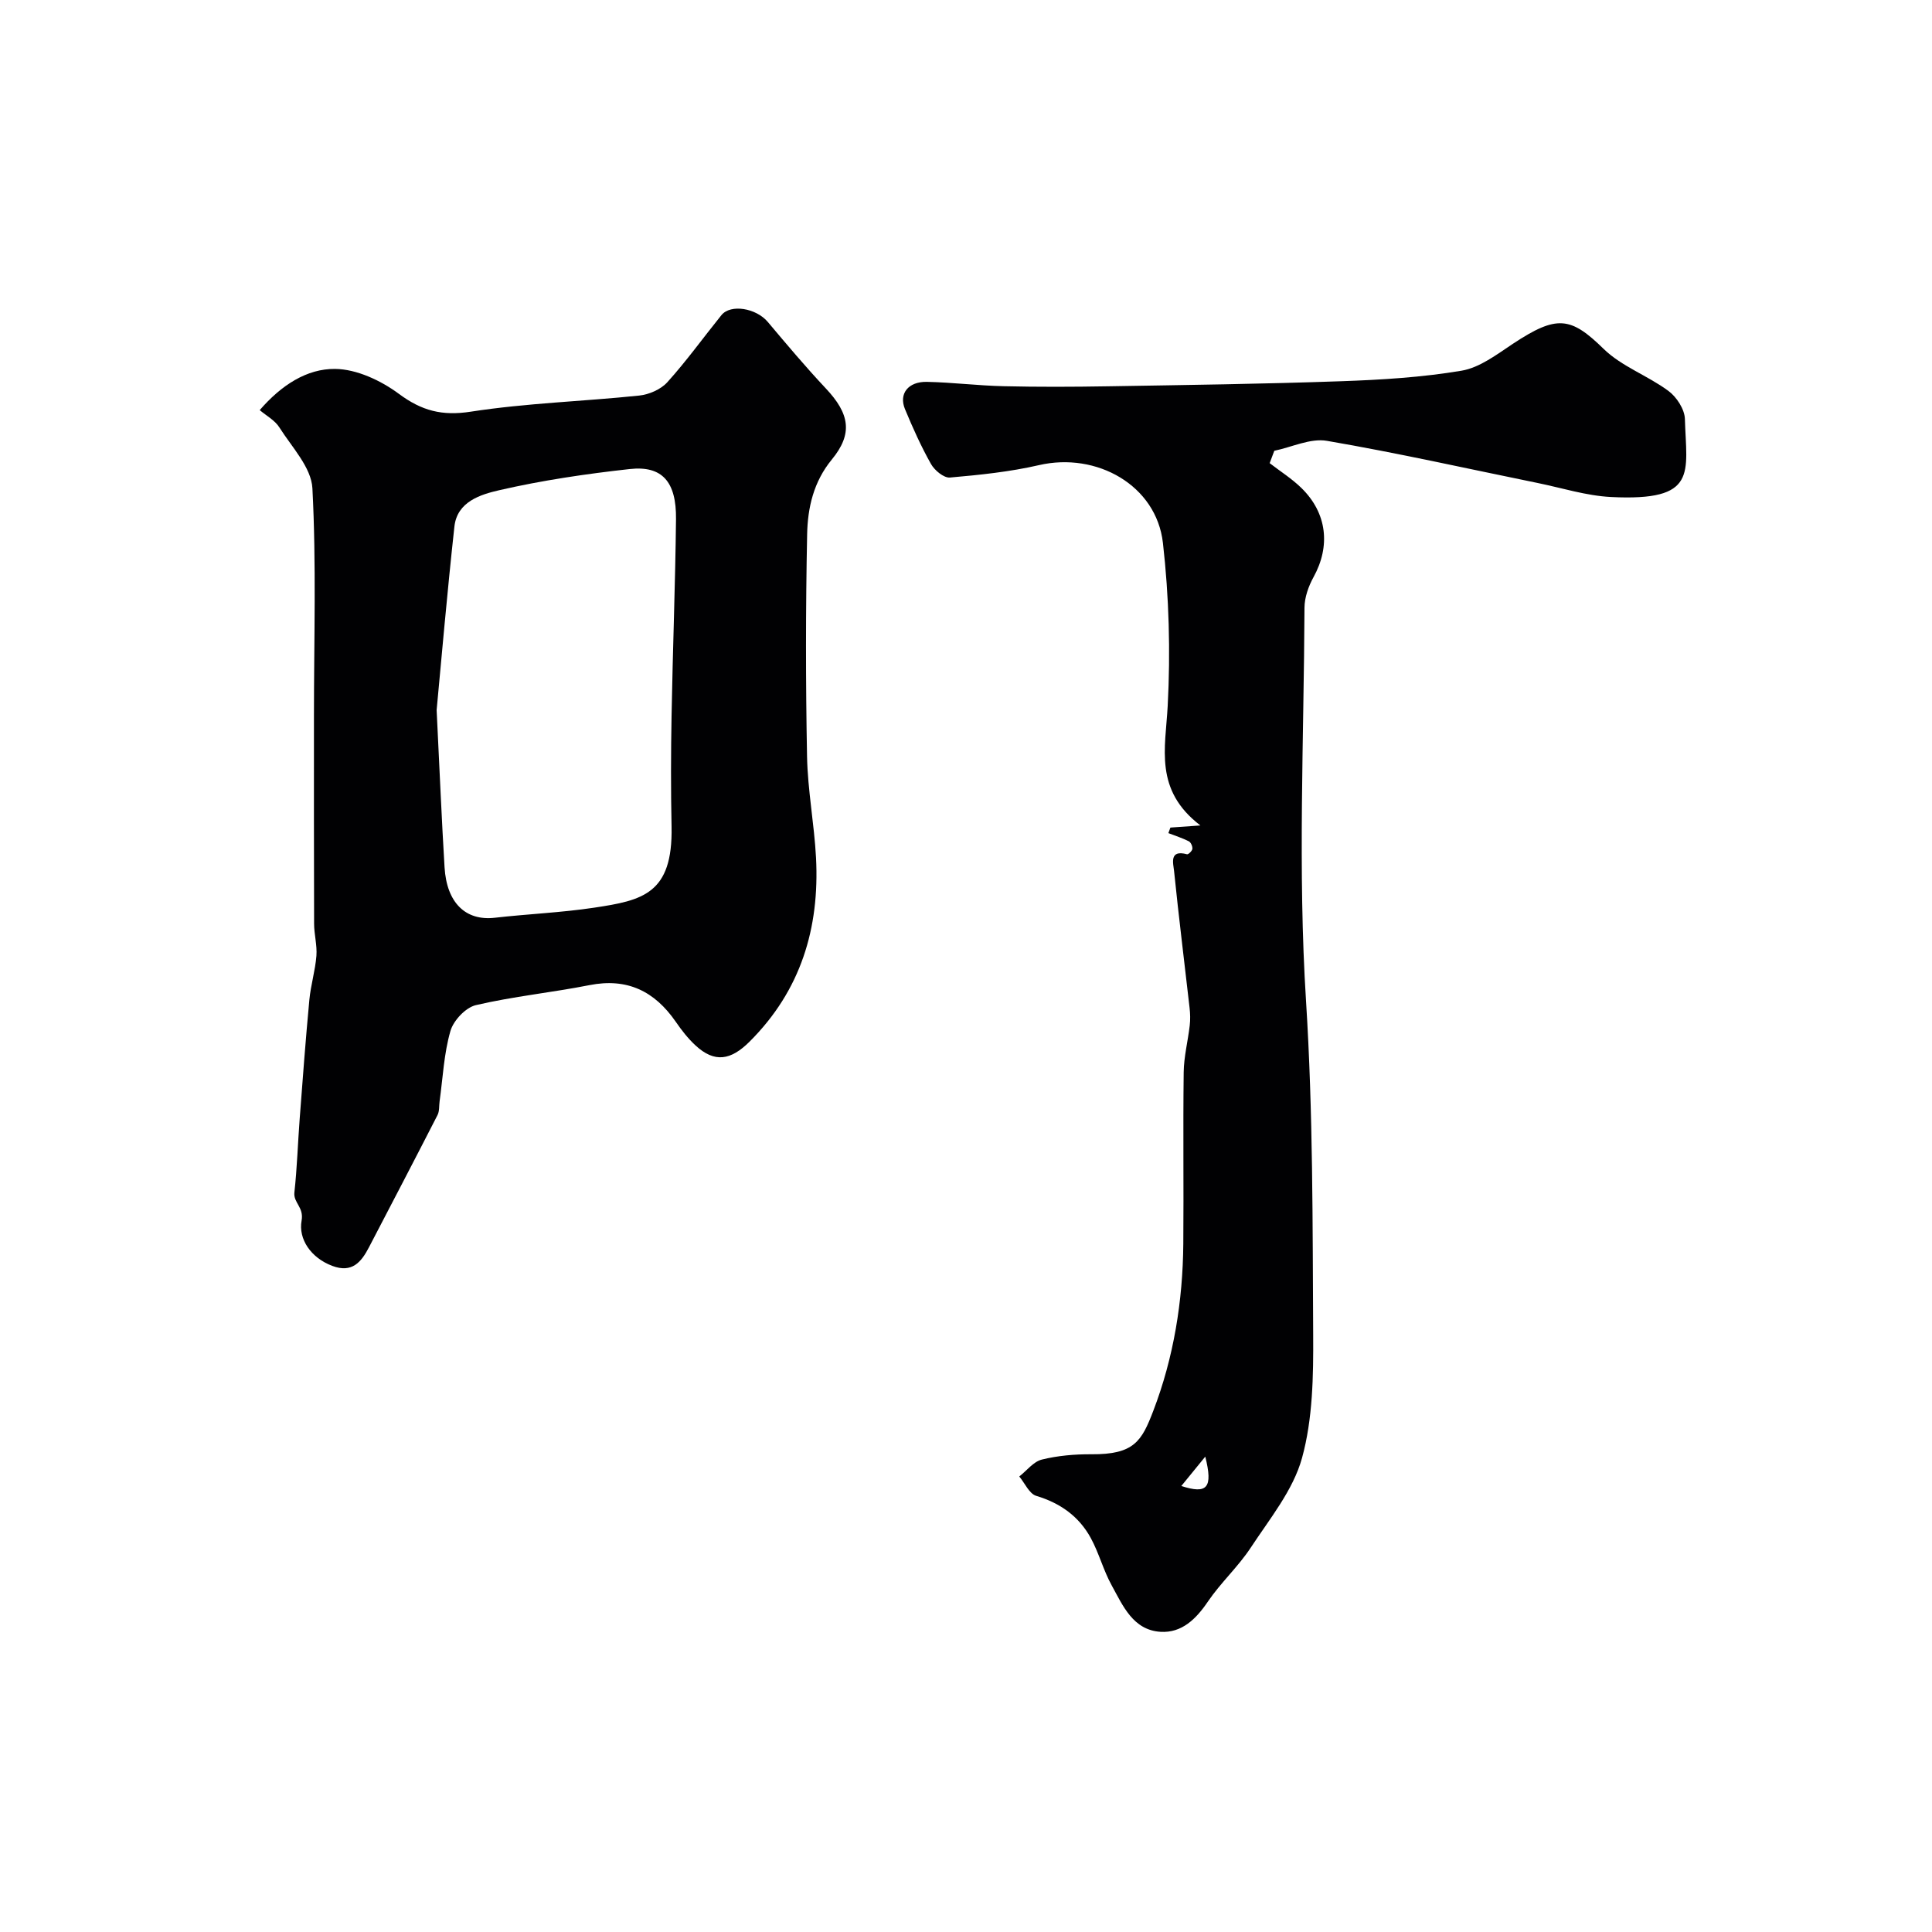
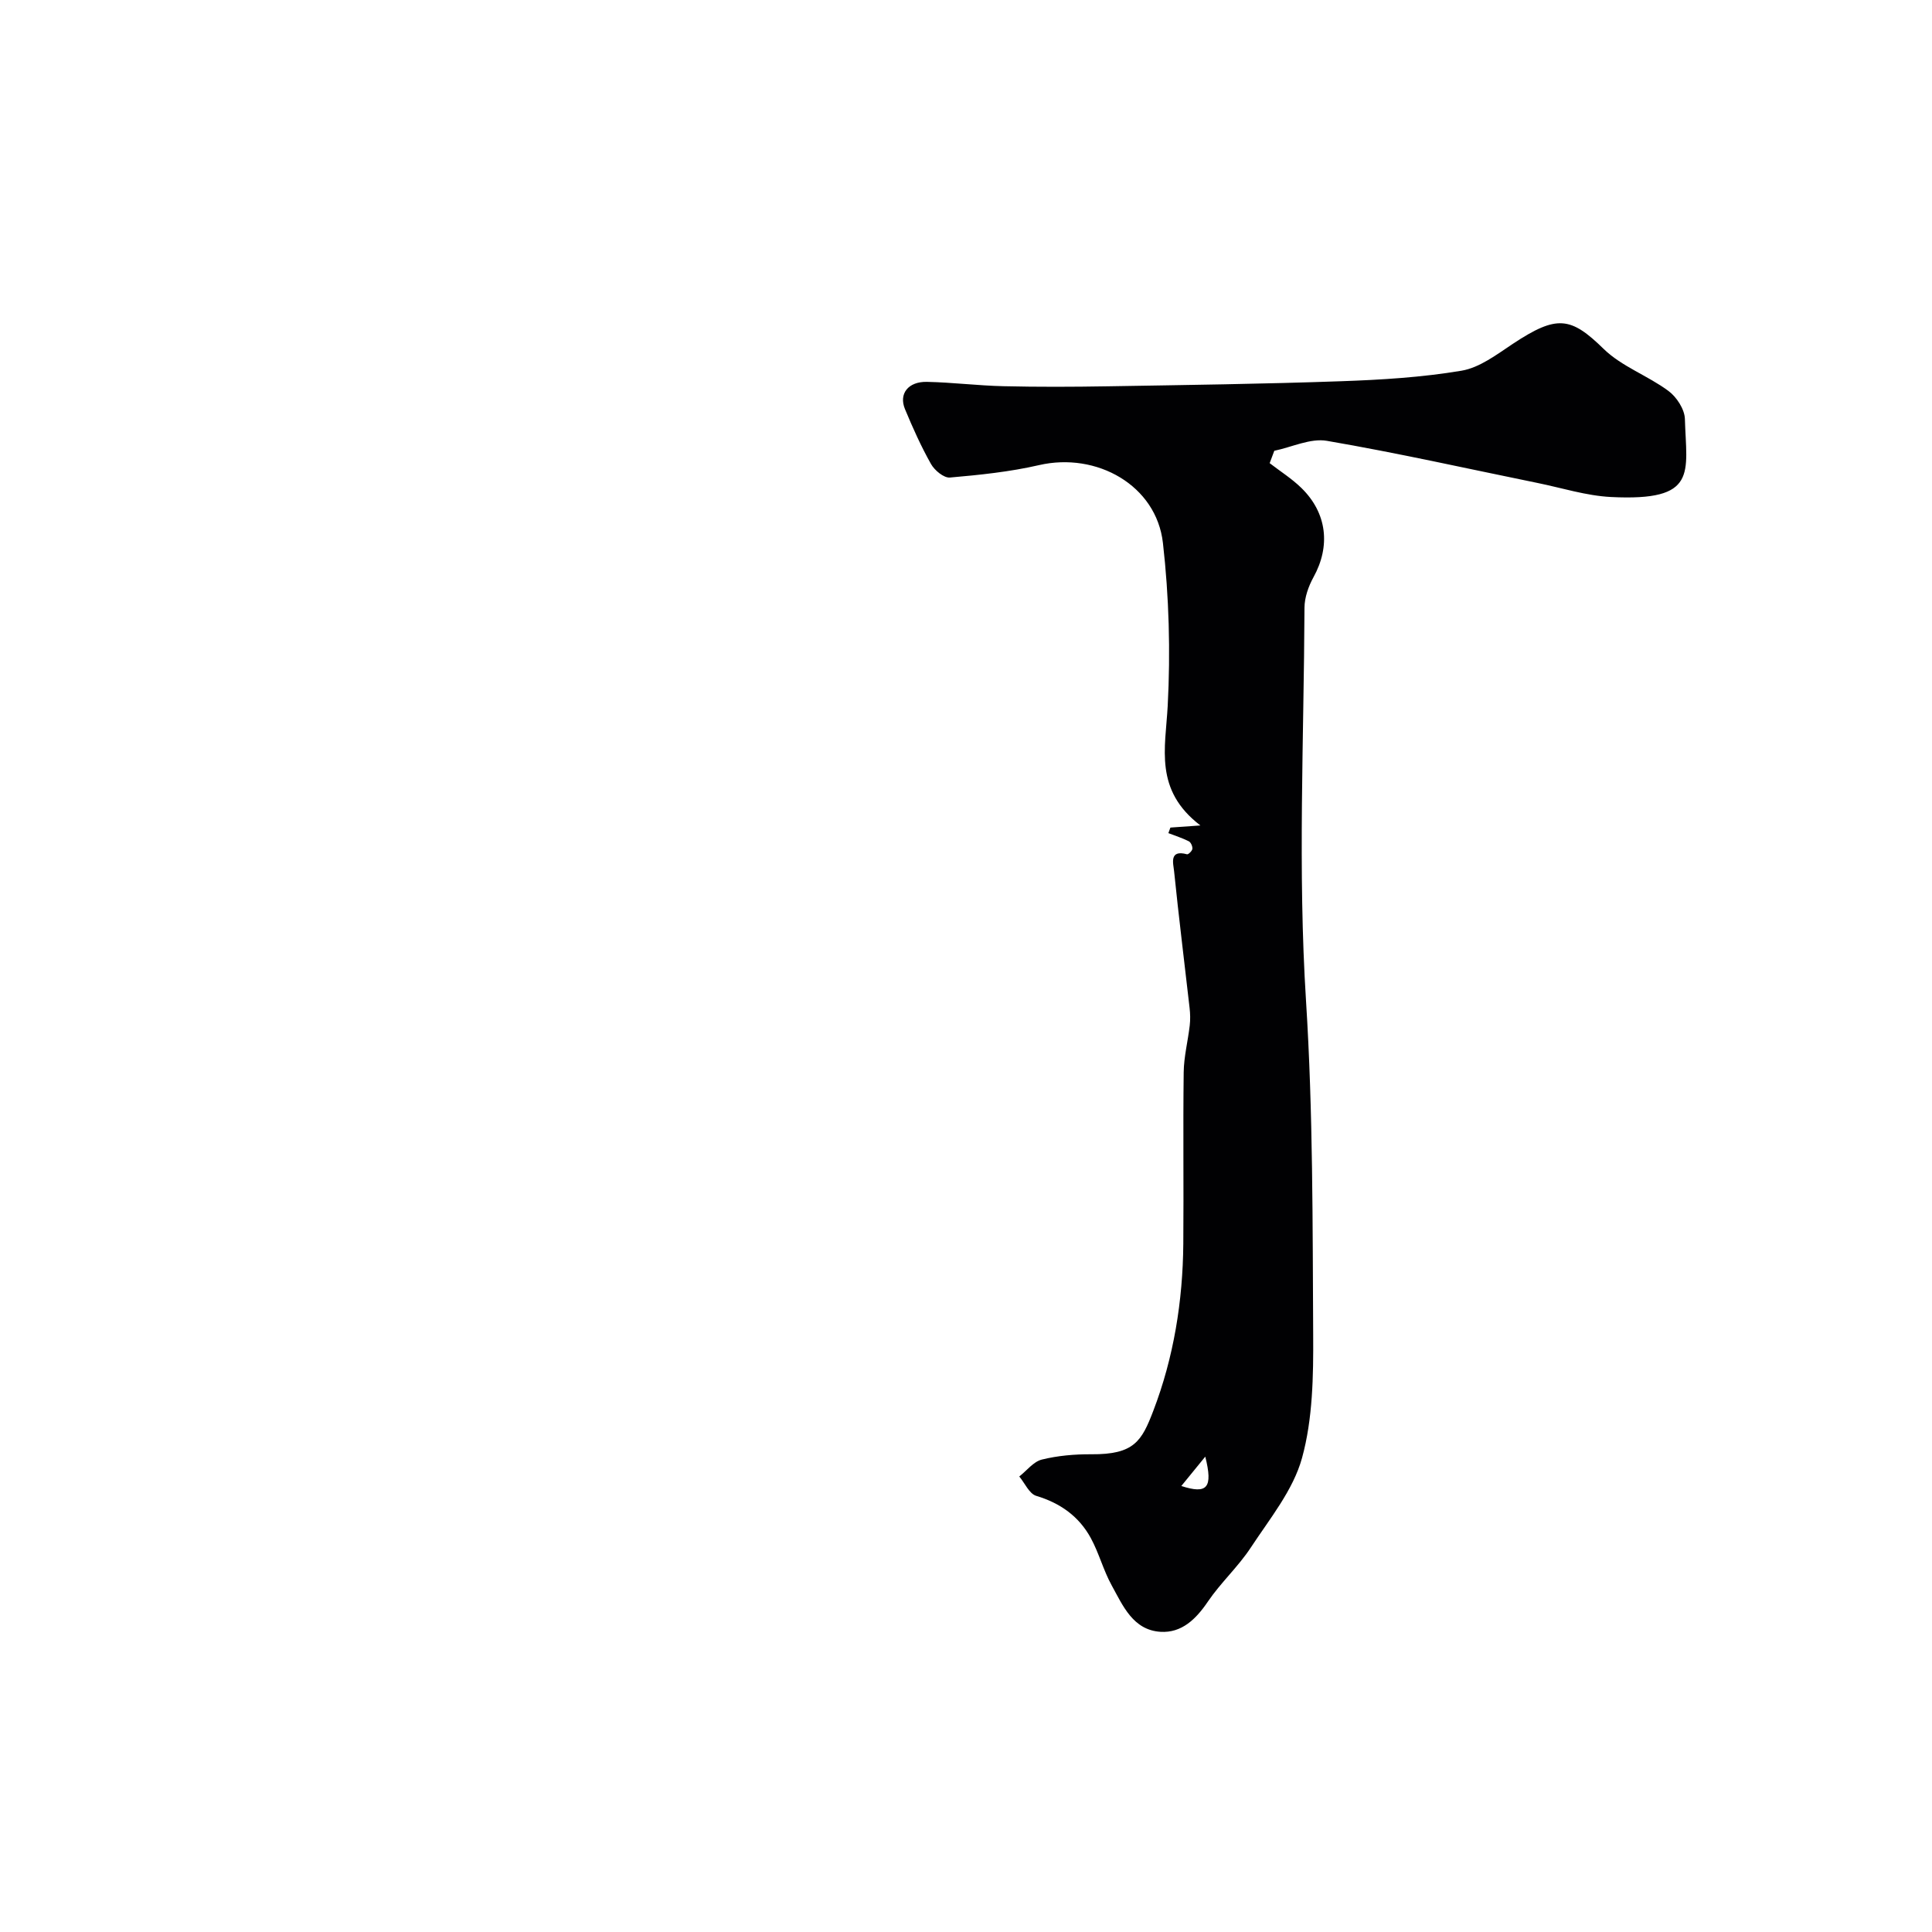
<svg xmlns="http://www.w3.org/2000/svg" enable-background="new 0 0 400 400" viewBox="0 0 400 400">
-   <path d="m53.77 84.91c4.48-5.18 9.77-8.6 15.62-8.53 4.46.05 9.47 2.4 13.18 5.15 4.74 3.52 8.95 4.63 14.92 3.7 11.5-1.78 23.22-2.12 34.83-3.33 2.05-.21 4.49-1.27 5.84-2.76 3.98-4.41 7.46-9.26 11.2-13.89 1.92-2.37 7.2-1.45 9.6 1.4 3.92 4.66 7.84 9.32 12.01 13.76 4.95 5.26 5.65 9.38 1.24 14.74-3.78 4.6-4.99 9.98-5.1 15.46-.31 15.32-.31 30.66-.02 45.98.13 7.01 1.49 13.99 1.86 21.01.75 14.55-3.14 27.47-13.75 38.05-3.86 3.85-7.23 4.49-11.23.77-1.55-1.44-2.88-3.15-4.08-4.9-4.37-6.31-10.04-9.1-17.84-7.56-7.81 1.54-15.78 2.33-23.52 4.14-2.13.5-4.66 3.19-5.28 5.38-1.34 4.66-1.56 9.64-2.23 14.49-.14.97-.01 2.07-.44 2.9-4.68 9.14-9.43 18.24-14.18 27.35-1.6 3.08-3.5 5.41-7.6 3.87-4.45-1.67-7.05-5.57-6.36-9.36.51-2.81-1.72-3.7-1.49-5.84.56-5.08.71-10.21 1.1-15.31.62-8.2 1.23-16.4 2-24.59.29-3.05 1.22-6.05 1.46-9.1.17-2.2-.48-4.45-.48-6.67-.05-14.36-.03-28.72-.03-43.08 0-15.69.5-31.41-.32-47.05-.23-4.31-4.25-8.51-6.82-12.57-.94-1.51-2.71-2.44-4.09-3.61zm36.63 62.1c.66 13.41 1.06 22.99 1.64 32.56.45 7.39 4.39 11.13 10.4 10.44 6.84-.78 13.74-1.06 20.54-2.08 10.03-1.51 16.34-2.83 16.06-16.76-.16-7.65-.14-15.31 0-22.96.24-13.58.77-27.15.92-40.73.09-7.76-2.87-11.11-9.57-10.37-9.07 1-18.15 2.34-27.02 4.38-3.81.88-8.72 2.33-9.29 7.53-1.52 13.88-2.72 27.8-3.68 37.99z" fill="#010103" />
  <path d="m242.32 171.34c1.54-.11 3.08-.22 6.21-.44-9.62-7.34-7.24-15.98-6.77-24.76.59-11.21.28-22.59-.99-33.74-1.36-11.91-13.7-18.86-25.66-16.1-6.03 1.39-12.26 2.03-18.44 2.57-1.25.11-3.18-1.49-3.91-2.79-2.06-3.65-3.79-7.51-5.4-11.39-1.31-3.17.67-5.71 4.55-5.63 5.29.11 10.56.78 15.85.9 7.19.17 14.38.14 21.57.02 16.1-.27 32.2-.48 48.29-1.05 8.35-.29 16.75-.8 24.97-2.18 3.76-.63 7.3-3.36 10.65-5.58 9.11-6.02 11.95-5.61 18.78 1.07 3.73 3.64 9.12 5.52 13.4 8.69 1.7 1.25 3.36 3.8 3.42 5.81.31 11.17 2.8 17.07-15.31 16.16-5.12-.26-10.18-1.89-15.26-2.92-14.51-2.96-28.96-6.21-43.55-8.71-3.41-.59-7.25 1.31-10.89 2.06-.32.85-.64 1.71-.96 2.56 2.2 1.7 4.6 3.21 6.58 5.15 5.33 5.21 6.04 12.04 2.5 18.45-1.04 1.89-1.86 4.2-1.87 6.32-.12 27.16-1.4 54.4.32 81.45 1.46 23.07 1.35 46.08 1.48 69.11.05 8.53-.08 17.39-2.31 25.49-1.84 6.67-6.69 12.59-10.62 18.57-2.6 3.95-6.21 7.24-8.87 11.16-2.46 3.64-5.43 6.53-9.81 6.26-5.69-.36-7.79-5.41-10.12-9.64-1.71-3.1-2.61-6.64-4.3-9.75-2.44-4.49-6.31-7.26-11.31-8.76-1.44-.43-2.36-2.63-3.51-4.01 1.55-1.21 2.93-3.07 4.67-3.5 3.31-.82 6.82-1.12 10.24-1.1 8.89.07 10.44-2.73 12.84-9 4.23-11.04 6.11-22.72 6.21-34.58.1-11.83-.07-23.66.08-35.49.04-3.24.87-6.46 1.25-9.69.14-1.21.11-2.45-.03-3.66-1.07-9.44-2.25-18.87-3.21-28.32-.16-1.56-1.08-4.51 2.68-3.48.27.07 1.07-.7 1.11-1.13.05-.51-.31-1.34-.74-1.56-1.35-.68-2.81-1.14-4.23-1.69.14-.41.28-.78.42-1.15zm7.22 130.24c-1.57 1.93-3.14 3.85-4.96 6.08 5.38 1.74 6.58.4 4.96-6.08z" fill="#010103" />
</svg>